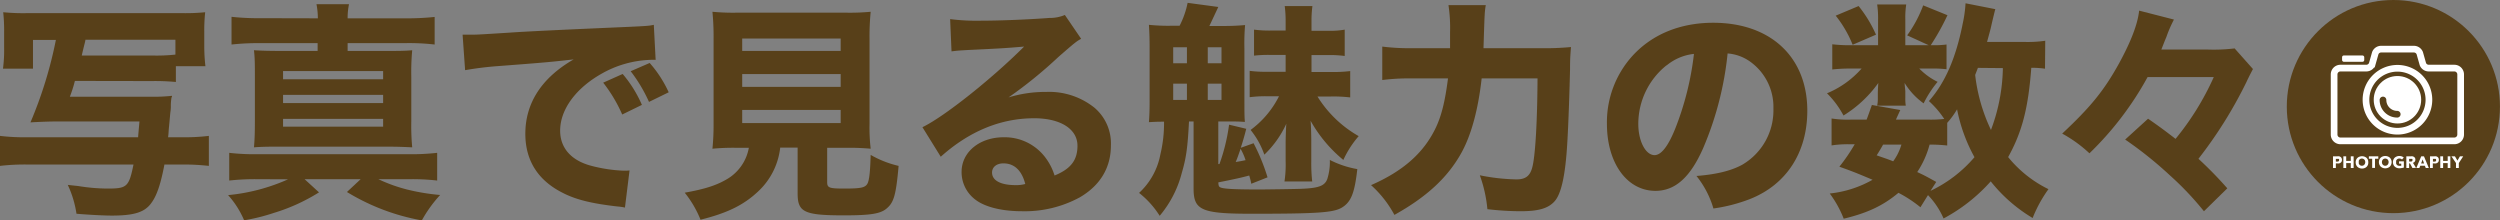
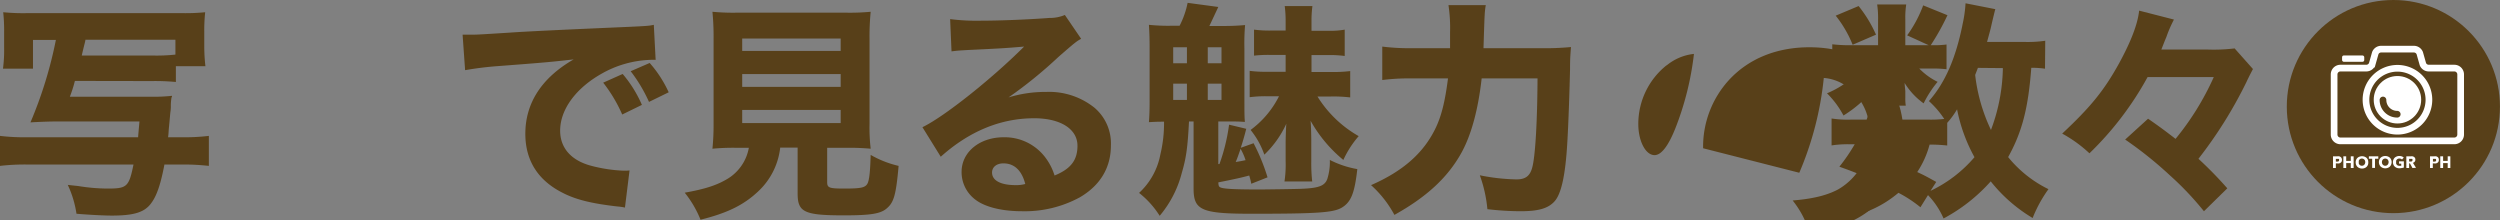
<svg xmlns="http://www.w3.org/2000/svg" viewBox="0 0 545.84 48.12">
  <rect x="0" y="0" width="545.84" height="48.12" fill="#808080" stroke="none" />
  <circle cx="522.56" cy="23.27" fill="#584019" r="23.27" />
  <path d="m523.45 15.64a6.14 6.14 0 1 1 -6.14 6.14 6.14 6.14 0 0 1 6.14-6.14m0-1.46a7.6 7.6 0 1 0 7.6 7.6 7.6 7.6 0 0 0 -7.6-7.6z" fill="#fff" />
  <circle cx="523.45" cy="21.78" fill="#fff" r="5.18" />
  <path d="m523.4 24.94a3.11 3.11 0 0 1 -3.11-3.11" fill="none" stroke="#584019" stroke-linecap="round" stroke-linejoin="round" stroke-width="1.46" />
  <path d="m529 14-.68-2.4a1.38 1.38 0 0 0 -1.28-.87h-7.14a1.38 1.38 0 0 0 -1.29.87l-.68 2.4a1.38 1.38 0 0 1 -1.29.87h-5.64a1.38 1.38 0 0 0 -1.38 1.38v13.13a1.38 1.38 0 0 0 1.38 1.38h24.86a1.38 1.38 0 0 0 1.39-1.38v-13.13a1.38 1.38 0 0 0 -1.39-1.38h-5.62a1.38 1.38 0 0 1 -1.24-.87z" fill="none" stroke="#fff" stroke-miterlimit="10" stroke-width="1.46" />
  <g fill="#fff">
    <rect height="1.38" rx=".37" width="4.84" x="511.36" y="12.11" />
    <path d="m511.33 34.92a.84.84 0 0 1 -.08.37.69.69 0 0 1 -.23.25 1 1 0 0 1 -.32.14 2.33 2.33 0 0 1 -.38 0h-.32v1h-.62v-2.55h.94a1.61 1.61 0 0 1 .39 0 .84.84 0 0 1 .32.14.61.61 0 0 1 .21.24.81.81 0 0 1 .09.41zm-.62 0a.33.33 0 0 0 0-.15.28.28 0 0 0 -.1-.09h-.14-.47v.6h.26.17a.34.34 0 0 0 .14-.05.28.28 0 0 0 .1-.09.33.33 0 0 0 .04-.22z" />
    <path d="m513.26 36.68v-1.07h-1v1.07h-.62v-2.55h.62v1h1v-1h.62v2.55z" />
    <path d="m517.08 35.39a1.43 1.43 0 0 1 -.08.61 1.42 1.42 0 0 1 -.29.43 1.3 1.3 0 0 1 -.44.27 1.45 1.45 0 0 1 -.55.1 1.47 1.47 0 0 1 -.56-.1 1.22 1.22 0 0 1 -.73-.7 1.43 1.43 0 0 1 -.1-.56 1.42 1.42 0 0 1 .1-.55 1.19 1.19 0 0 1 .73-.68 1.47 1.47 0 0 1 .56-.1 1.45 1.45 0 0 1 .55.1 1.28 1.28 0 0 1 .44.26 1.37 1.37 0 0 1 .29.42 1.42 1.42 0 0 1 .08.5zm-.66 0a.81.81 0 0 0 -.06-.31.61.61 0 0 0 -.15-.24.63.63 0 0 0 -.23-.16.72.72 0 0 0 -.29-.06.73.73 0 0 0 -.3.06.63.63 0 0 0 -.23.16 1 1 0 0 0 -.15.24 1.06 1.06 0 0 0 0 .31 1 1 0 0 0 0 .32.87.87 0 0 0 .15.25.76.76 0 0 0 .23.17.73.73 0 0 0 .3.06.72.72 0 0 0 .29-.06.66.66 0 0 0 .23-.17.58.58 0 0 0 .15-.25.79.79 0 0 0 .06-.32z" />
    <path d="m518.55 34.66v2h-.62v-2h-.72v-.53h2.06v.53z" />
    <path d="m522.18 35.39a1.43 1.43 0 0 1 -.11.56 1.26 1.26 0 0 1 -.29.43 1.3 1.3 0 0 1 -.44.27 1.42 1.42 0 0 1 -.55.1 1.47 1.47 0 0 1 -.56-.1 1.36 1.36 0 0 1 -.43-.27 1.26 1.26 0 0 1 -.29-.43 1.46 1.46 0 0 1 0-1.11 1.22 1.22 0 0 1 .29-.42 1.34 1.34 0 0 1 .43-.26 1.47 1.47 0 0 1 .56-.1 1.42 1.42 0 0 1 .55.1 1.28 1.28 0 0 1 .44.26 1.22 1.22 0 0 1 .29.42 1.42 1.42 0 0 1 .11.55zm-.66 0a.81.81 0 0 0 -.06-.31.72.72 0 0 0 -.14-.24.78.78 0 0 0 -.24-.16.68.68 0 0 0 -.29-.06.72.72 0 0 0 -.53.22 1 1 0 0 0 -.15.24 1.06 1.06 0 0 0 -.05.31 1 1 0 0 0 .05.32.87.87 0 0 0 .15.25.76.76 0 0 0 .23.17.73.73 0 0 0 .3.06.68.68 0 0 0 .29-.06.66.66 0 0 0 .23-.17.58.58 0 0 0 .15-.25.79.79 0 0 0 .06-.32z" />
    <path d="m524.41 36.68a2.38 2.38 0 0 1 -.55.06 1.69 1.69 0 0 1 -.56-.09 1.33 1.33 0 0 1 -.44-.28 1.06 1.06 0 0 1 -.29-.42 1.43 1.43 0 0 1 0-1.1 1.3 1.3 0 0 1 .29-.43 1.39 1.39 0 0 1 .44-.26 1.42 1.42 0 0 1 .55-.1 1.73 1.73 0 0 1 .56.09 1.42 1.42 0 0 1 .42.25l-.39.44a.74.74 0 0 0 -.24-.17.88.88 0 0 0 -.33-.06.73.73 0 0 0 -.3.06.63.63 0 0 0 -.24.16.82.82 0 0 0 -.16.25 1.13 1.13 0 0 0 0 .32.88.88 0 0 0 0 .33.64.64 0 0 0 .15.25.7.7 0 0 0 .24.17 1.16 1.16 0 0 0 .34.05h.2.18v-.47h-.48v-.5h1.05v1.35a1.75 1.75 0 0 1 -.44.1z" />
    <path d="m526.73 36.68-.55-1h-.18v1h-.61v-2.55h1a1.47 1.47 0 0 1 .36 0 .85.85 0 0 1 .31.13.8.8 0 0 1 .22.23.7.7 0 0 1 .08.37.66.66 0 0 1 -.14.44.78.78 0 0 1 -.39.25l.67 1.09zm0-1.77a.26.26 0 0 0 0-.14.28.28 0 0 0 -.1-.09h-.14-.49v.59h.45a.44.44 0 0 0 .15-.05.28.28 0 0 0 .1-.09.25.25 0 0 0 0-.22z" />
-     <path d="m529.63 36.68-.2-.5h-1l-.19.5h-.67l1.07-2.55h.6l1.06 2.55zm-.69-1.87-.32.88h.64z" />
    <path d="m532.49 34.92a.84.84 0 0 1 -.08.37.69.69 0 0 1 -.23.25 1 1 0 0 1 -.32.14 2.33 2.33 0 0 1 -.38 0h-.31v1h-.61v-2.55h.93a1.61 1.61 0 0 1 .39 0 .84.84 0 0 1 .32.14.61.61 0 0 1 .21.24.81.81 0 0 1 .08.41zm-.62 0a.33.33 0 0 0 0-.15.28.28 0 0 0 -.1-.09h-.14-.43v.6h.26.17a.34.34 0 0 0 .14-.05.28.28 0 0 0 .1-.09.33.33 0 0 0 0-.22z" />
    <path d="m534.42 36.68v-1.07h-1v1.07h-.62v-2.55h.62v1h1v-1h.58v2.55z" />
-     <path d="m536.85 35.6v1.08h-.62v-1.08l-1-1.47h.77l.55.94.54-.94h.72z" />
  </g>
  <path d="m16.35 17.67a27.76 27.76 0 0 1 -1.1 3.45h17.55a37.31 37.31 0 0 0 4.75-.2c0 .15 0 .3-.1.35a10.93 10.93 0 0 0 -.15 1.95c0 .2 0 .65-.1 1.3-.05.4-.15 1.7-.35 3.7-.05.7-.05 1.05-.15 1.75h3a44.69 44.69 0 0 0 5.9-.3v6.55a49.7 49.7 0 0 0 -5.9-.3h-3.8c-.75 4-1.6 6.65-2.75 8.25-1.45 2.15-3.75 2.9-8.75 2.9-1.6 0-4.75-.15-7.7-.4a22.9 22.9 0 0 0 -1.9-6.3l2.3.25a40.42 40.42 0 0 0 6.45.55c4.2 0 4.6-.4 5.6-5.25h-23.25a46.84 46.84 0 0 0 -5.9.3v-6.55a44.69 44.69 0 0 0 5.9.3h24.25c.1-1.2.15-1.8.3-3.45h-18.1c-1.65 0-4 .1-5.7.2a91.22 91.22 0 0 0 5.55-18h-5v6.28h-6.55a30.62 30.62 0 0 0 .25-4.6v-3.33a37.25 37.25 0 0 0 -.2-4.4 45.16 45.16 0 0 0 5.3.2h33.8a43.58 43.58 0 0 0 5-.2 37.31 37.31 0 0 0 -.2 4.25v3.08a38.32 38.32 0 0 0 .25 4.45h-6.45v3.45a49 49 0 0 0 -5.3-.2zm16.75-5.55a39 39 0 0 0 5.2-.2v-3.25h-19.65c0 .3-.35 1.45-.8 3.45z" fill="#584019" />
-   <path d="m55.9 39.12a50.6 50.6 0 0 0 -5.85.3v-6.05a47.08 47.08 0 0 0 5.85.3h33.3a50.85 50.85 0 0 0 6.25-.3v6.05a47.33 47.33 0 0 0 -5.6-.3h-7.25a34.67 34.67 0 0 0 6.25 2.25 46 46 0 0 0 7.25 1.2 28.64 28.64 0 0 0 -4 5.55 47.29 47.29 0 0 1 -16.35-6.2l3-2.8h-12.25l3.15 2.88a40.7 40.7 0 0 1 -9.9 4.5 41.92 41.92 0 0 1 -6.45 1.6 19.55 19.55 0 0 0 -3.5-5.5 41.73 41.73 0 0 0 13.1-3.45zm13.5-35.12a16.5 16.5 0 0 0 -.3-3.08h7.1a14.79 14.79 0 0 0 -.3 3.08h12.4a57.42 57.42 0 0 0 6.6-.3v6.02a49.17 49.17 0 0 0 -6.6-.3h-12.4v1.7h8.1c2.85 0 4.4 0 6-.15a52.58 52.58 0 0 0 -.2 5.75v9.75a51.52 51.52 0 0 0 .2 5.7c-2-.1-3.45-.15-6-.15h-22.6c-2.35 0-4.15 0-5.95.15.15-1.7.2-3.2.2-5.7v-9.75c0-2.6 0-4-.2-5.75 1.7.1 3.2.15 6 .15h7.9v-1.7h-12.3a54.91 54.91 0 0 0 -6.5.3v-6.05a54.33 54.33 0 0 0 6.5.3zm-7.6 13.3h21.85v-1.78h-21.85zm0 5.2h21.85v-1.78h-21.85zm0 5.15h21.85v-1.7h-21.85z" fill="#584019" />
  <path d="m101 7.57h2c1 0 1.25 0 8.35-.45 3.45-.25 12-.65 25.8-1.25 4.4-.2 4.7-.25 5.6-.45l.4 7.65a10.91 10.91 0 0 0 -1.2 0 23 23 0 0 0 -10.65 3.05c-5.65 3.2-9 7.85-9 12.4 0 3.7 2.3 6.4 6.5 7.6a32.63 32.63 0 0 0 7.4 1.15c.3 0 .65 0 1.25-.05l-1 8.1a12.16 12.16 0 0 0 -1.75-.25c-5.6-.65-9.1-1.5-12.1-3.1-5.2-2.7-7.9-7-7.9-12.75 0-6.75 3.6-12.25 10.55-16.25-5 .55-5.2.6-16.35 1.45a72 72 0 0 0 -7.35.9zm34.85 17.43a32 32 0 0 0 -4.15-6.95l4.25-1.9a26.8 26.8 0 0 1 4.2 6.75zm5.85-2.75a33.17 33.17 0 0 0 -4-6.7l4.15-1.8a25.75 25.75 0 0 1 4.15 6.4z" fill="#584019" />
  <path d="m160.85 32.27a47.86 47.86 0 0 0 -5.3.2 50.83 50.83 0 0 0 .25-5.4v-18.5a56 56 0 0 0 -.25-6 48.15 48.15 0 0 0 5.2.2h24.1a48.59 48.59 0 0 0 5.25-.2 56 56 0 0 0 -.25 6v18.5a38.89 38.89 0 0 0 .25 5.4 51 51 0 0 0 -5.25-.2h-4.25v7.45c0 1.3.4 1.45 3.85 1.45s4.4-.2 4.9-1 .65-3.15.75-6.35a22.44 22.44 0 0 0 6.1 2.4c-.55 6.15-1 7.9-2.5 9.2-1.35 1.25-3.55 1.6-9.45 1.6-8.7 0-10.1-.7-10.1-4.8v-10h-3.8a15.4 15.4 0 0 1 -4.9 9.65c-3.1 2.9-6.65 4.65-12.5 6.1a23.14 23.14 0 0 0 -3.45-5.9c4.5-.8 7.05-1.65 9.3-3a9.94 9.94 0 0 0 4.7-6.8zm1.2-21.15h21.5v-2.7h-21.5zm0 7.85h21.5v-2.8h-21.5zm0 7.9h21.5v-2.87h-21.5z" fill="#584019" />
  <path d="m207.45 4.17a44.63 44.63 0 0 0 6.5.35c4.3 0 10.5-.25 15.15-.6a8.49 8.49 0 0 0 3.4-.65l3.55 5.2c-1.05.6-1.1.6-5 4a95.56 95.56 0 0 1 -10.85 8.8 27.47 27.47 0 0 1 8.25-1.2 15.82 15.82 0 0 1 10.45 3.4 10.22 10.22 0 0 1 3.65 8.3c0 4.85-2.35 8.75-6.85 11.35a25.19 25.19 0 0 1 -12.55 3c-4.35 0-8.05-.9-10.15-2.5a7.49 7.49 0 0 1 -3.05-6.1c0-4.3 3.9-7.55 9.2-7.55a11.09 11.09 0 0 1 8.8 4.05 12.76 12.76 0 0 1 2.3 4.3c3.55-1.45 5-3.35 5-6.5 0-3.65-3.7-6-9.45-6-7.35 0-14.2 2.85-20.4 8.4l-4-6.45c4.7-2.25 15.15-10.55 22.2-17.6-4.1.35-4.95.4-12.3.75-1.6.1-2.05.1-3.55.3zm11.65 31.5c-1.5 0-2.5.8-2.5 2 0 1.75 1.9 2.75 5.15 2.75a7.29 7.29 0 0 0 2.1-.25c-.75-2.95-2.4-4.5-4.75-4.5z" fill="#584019" />
  <path d="m257.55 5.62a18.94 18.94 0 0 0 1.75-5l6.7.9-1.95 4.15h2.8a49.31 49.31 0 0 0 5-.2 46.94 46.94 0 0 0 -.15 5.15v11.2c0 2.7 0 3.55.1 4.8-1.35-.1-2.15-.1-3.25-.1h-2.55v9.3h.25a40.84 40.84 0 0 0 2.1-8.6l3.75.9c-.45 1.8-.85 3.1-1.2 4.15l2.8-1a43.15 43.15 0 0 1 3.05 7.45l-3.55 1.4a15.15 15.15 0 0 0 -.45-1.8c-1.65.45-3.2.8-6.75 1.5.05.7.1.85.3 1 .45.4 2.75.55 8.8.55 1 0 8.3-.1 9.05-.15 3.8-.15 5.1-.65 5.65-2.15a12.33 12.33 0 0 0 .55-4.15 21.13 21.13 0 0 0 6 2c-.6 5.35-1.4 7.25-3.45 8.45-1.85 1.05-5.3 1.3-19.55 1.3-11 0-12.75-.75-12.75-5.5v-14.65h-1c-.3 5.75-.6 7.9-1.55 11.15a23.65 23.65 0 0 1 -4.85 9.45 19.58 19.58 0 0 0 -4.5-5 15.2 15.2 0 0 0 4.65-8.4 29.09 29.09 0 0 0 .8-7.15c-1.75 0-2.2.05-3.3.1.1-1.35.15-2.4.15-4.7v-11.45c0-2.25-.05-3.5-.15-5.1a41 41 0 0 0 5 .2zm-1.4 8.2h3v-3.5h-3zm0 8h3v-3.55h-3zm7.55-8h3v-3.5h-3zm0 8h3v-3.55h-3zm7.05 11c-.5 1.4-.6 1.75-.95 2.55.9-.15 1.2-.2 2.15-.4a12.61 12.61 0 0 0 -1.1-2.5zm6.1-11.8a27.16 27.16 0 0 0 -4 .2v-5.75a26.73 26.73 0 0 0 4 .2h3.85v-3.67h-3.15a26.29 26.29 0 0 0 -3.75.15v-5.68a26 26 0 0 0 3.75.2h3.15v-1.9a24.66 24.66 0 0 0 -.2-3.45h6.05a23.93 23.93 0 0 0 -.2 3.4v2h3.8a17.08 17.08 0 0 0 3.45-.25v5.75a25.23 25.23 0 0 0 -3.55-.2h-3.7v3.7h4.2a31.6 31.6 0 0 0 4.25-.2v5.75a32.08 32.08 0 0 0 -4.25-.2h-2.9a25.27 25.27 0 0 0 9 8.65 21.69 21.69 0 0 0 -3.35 5.2 30 30 0 0 1 -7.15-8.55c.1 1.2.15 3.2.15 4.45v4.3a36.92 36.92 0 0 0 .2 4.5h-6.05a24.59 24.59 0 0 0 .25-4.4v-3.9c0-.75.05-3.05.15-4.3a22 22 0 0 1 -4.8 6.75 17.88 17.88 0 0 0 -3-5.4 20.61 20.61 0 0 0 6.2-7.35z" fill="#584019" />
  <path d="m336.3 10.52a59.67 59.67 0 0 0 6.7-.25c-.15 2-.2 2.55-.2 4.75-.1 4.55-.35 12.05-.6 16.1-.4 7.05-1.3 11.15-2.75 12.8s-3.7 2.2-7.5 2.2a64.16 64.16 0 0 1 -7.2-.45 29.59 29.59 0 0 0 -1.65-7.4 43.79 43.79 0 0 0 8 .9c2.1 0 3.1-.85 3.55-3.05.6-2.75 1-9.9 1.05-19h-12.2c-.75 6.75-2.25 12.35-4.45 16.3-2.95 5.3-7.5 9.55-14.6 13.5a23.92 23.92 0 0 0 -5.1-6.5c6.85-3 11.3-6.85 13.95-12.15 1.4-2.8 2.2-6.05 2.85-11.15h-8.1a46 46 0 0 0 -6.25.35v-7.3a46.35 46.35 0 0 0 6.4.35h8.4c0-1.4 0-2.25 0-3.45a32.81 32.81 0 0 0 -.35-5.95h8.15c-.25 1.5-.25 1.5-.5 9.4z" fill="#584019" />
-   <path d="m371.85 32.37c-2.8 6.35-6.1 9.3-10.4 9.3-6.2 0-10.6-6.05-10.6-14.65a21.57 21.57 0 0 1 5.6-14.85c4.3-4.7 10.45-7.2 17.6-7.2 12.55 0 20.55 7.5 20.55 19.2 0 9.1-4.55 16.15-12.55 19.3a35.69 35.69 0 0 1 -7.95 2.05 20.5 20.5 0 0 0 -3.7-7.1c4.45-.35 7.55-1.15 9.9-2.4a13.73 13.73 0 0 0 6.9-12.3 12.15 12.15 0 0 0 -5.35-10.45 9.73 9.73 0 0 0 -4.65-1.6 70.54 70.54 0 0 1 -5.35 20.7zm-8-18.1a16.39 16.39 0 0 0 -6.15 12.8c0 3.75 1.6 6.8 3.55 6.8 1.45 0 3-1.95 4.6-6a64.37 64.37 0 0 0 4-16.1 11.24 11.24 0 0 0 -5.95 2.5z" fill="#584019" />
+   <path d="m371.85 32.37a21.57 21.57 0 0 1 5.6-14.85c4.3-4.7 10.45-7.2 17.6-7.2 12.55 0 20.55 7.5 20.55 19.2 0 9.1-4.55 16.15-12.55 19.3a35.69 35.69 0 0 1 -7.95 2.05 20.5 20.5 0 0 0 -3.7-7.1c4.45-.35 7.55-1.15 9.9-2.4a13.73 13.73 0 0 0 6.9-12.3 12.15 12.15 0 0 0 -5.35-10.45 9.73 9.73 0 0 0 -4.65-1.6 70.54 70.54 0 0 1 -5.35 20.7zm-8-18.1a16.39 16.39 0 0 0 -6.15 12.8c0 3.75 1.6 6.8 3.55 6.8 1.45 0 3-1.95 4.6-6a64.37 64.37 0 0 0 4-16.1 11.24 11.24 0 0 0 -5.95 2.5z" fill="#584019" />
  <path d="m416.4 7.72a26.94 26.94 0 0 0 3.5-6.55l5.3 2.15a51.44 51.44 0 0 1 -3.65 6.55h.35a20.91 20.91 0 0 0 3.1-.15v5.4a22.21 22.21 0 0 0 -3.15-.15h-2.8a14.25 14.25 0 0 0 4 2.9 23.08 23.08 0 0 0 -3.05 4.7 15.43 15.43 0 0 1 -4.15-4.45c0 .55.15 1.55.15 1.85v1.4a9.7 9.7 0 0 0 .1 1.7h-6.25a7.52 7.52 0 0 0 .15-1.45v-1.45c0-.4.05-1.25.1-2.05a26.21 26.21 0 0 1 -7.6 7.1 20 20 0 0 0 -3.6-4.85 20.52 20.52 0 0 0 7.55-5.4h-2.1a34.42 34.42 0 0 0 -4.3.2v-5.5a33.41 33.41 0 0 0 4.3.2h5.7v-5.55a19.92 19.92 0 0 0 -.2-3.35h6.35a18.63 18.63 0 0 0 -.2 3.25v5.65h5.1zm30.1 7.28a20 20 0 0 0 -3-.2c-.65 8.8-2 14-5.05 19.5a26.13 26.13 0 0 0 8.8 7 29.19 29.19 0 0 0 -3.45 6.3 33.71 33.71 0 0 1 -9.15-8 37.28 37.28 0 0 1 -10.3 8.1 17.12 17.12 0 0 0 -3.4-5.1l-1.65 2.65a27.51 27.51 0 0 0 -4.8-3.15c-3.35 2.8-6.75 4.4-11.95 5.65a23.51 23.51 0 0 0 -3.05-5.5 24 24 0 0 0 9.35-3c-2.4-1-3.7-1.6-7.25-2.85a39.25 39.25 0 0 0 3.35-4.9h-.95a23.59 23.59 0 0 0 -4.1.25v-5.88a22.56 22.56 0 0 0 4.1.25h3.55c.4-1.05.6-1.65 1.15-3.2l6.2 1.1c-.45 1-.6 1.3-.95 2.1h7.35a26.24 26.24 0 0 0 3.2-.15 20.32 20.32 0 0 0 -3.35-3.9c3.55-4 5.9-9.4 7.4-17a28 28 0 0 0 .6-4.35l6.5 1.28c-.1.35-.35 1.3-1 4.15-.25 1-.35 1.3-.8 3h7.95a27 27 0 0 0 4.75-.25zm-40.7-13.68a27.91 27.91 0 0 1 3.8 6.25l-5.1 2.2a25.25 25.25 0 0 0 -3.7-6.35zm5.35 30.25c-.45.8-.65 1.15-1.4 2.35 1.85.65 2.5.85 3.6 1.3a11.85 11.85 0 0 0 1.8-3.65zm10.35 10.1a28.85 28.85 0 0 0 9.6-7.35 35.68 35.68 0 0 1 -3.8-10.45 18.34 18.34 0 0 1 -2.15 2.95v4.95a35 35 0 0 0 -3.85-.2 20.23 20.23 0 0 1 -2.7 6c1.55.7 2.25 1.1 4.15 2.15zm10.35-26.85-.6 1.55a37.89 37.89 0 0 0 3.45 12 40 40 0 0 0 2.6-13.5z" fill="#584019" />
  <path d="m468.9 16.82a69.37 69.37 0 0 1 -12.7 16.65 28.79 28.79 0 0 0 -5.95-4.3c6.2-5.8 9.1-9.35 12.4-15.3 2.65-4.85 4.1-8.65 4.4-11.55l7.6 1.95a28 28 0 0 0 -1.65 3.8c-.15.35-.2.45-1.1 2.75h10.2a38.4 38.4 0 0 0 5.8-.25l4 4.5c-.2.4-.9 1.7-1.4 2.8a94.84 94.84 0 0 1 -10.5 16.8 84.65 84.65 0 0 1 6.3 6.45l-5.1 5a66.71 66.71 0 0 0 -7.45-7.85 84.14 84.14 0 0 0 -9.75-7.8l5-4.55c2.6 1.8 3.8 2.7 6 4.4a59.47 59.47 0 0 0 8.35-13.5z" fill="#584019" />
</svg>